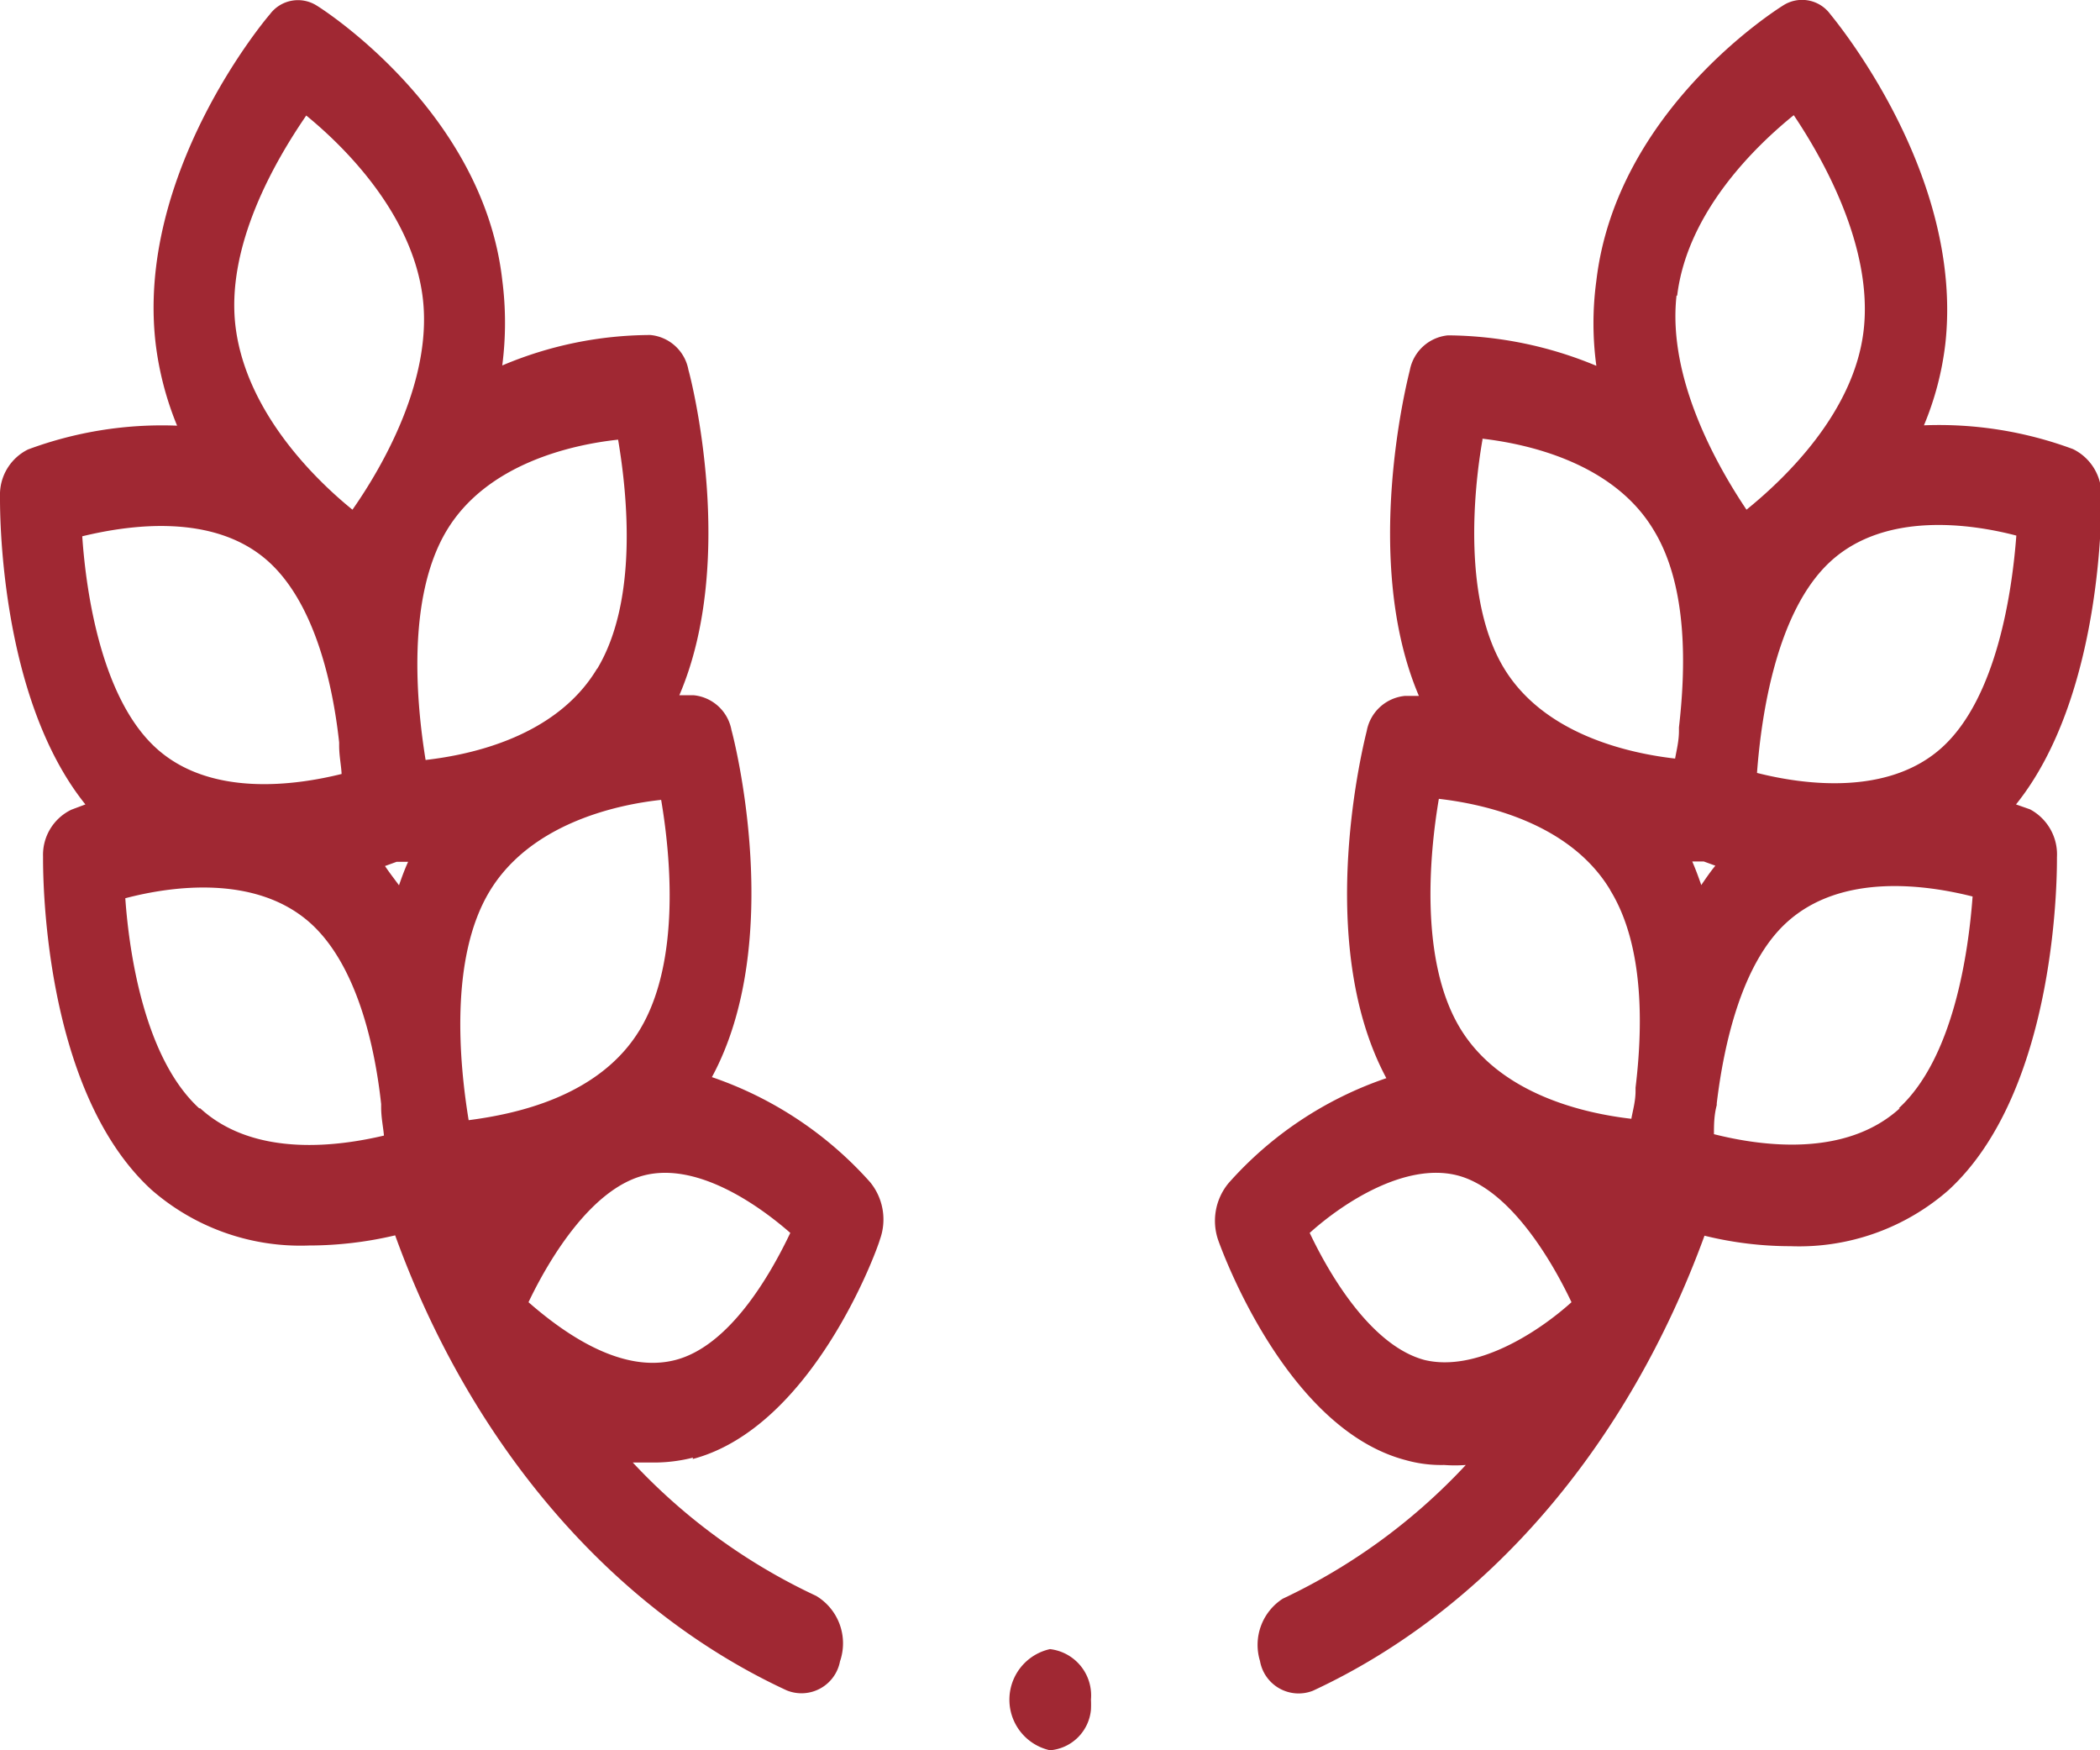
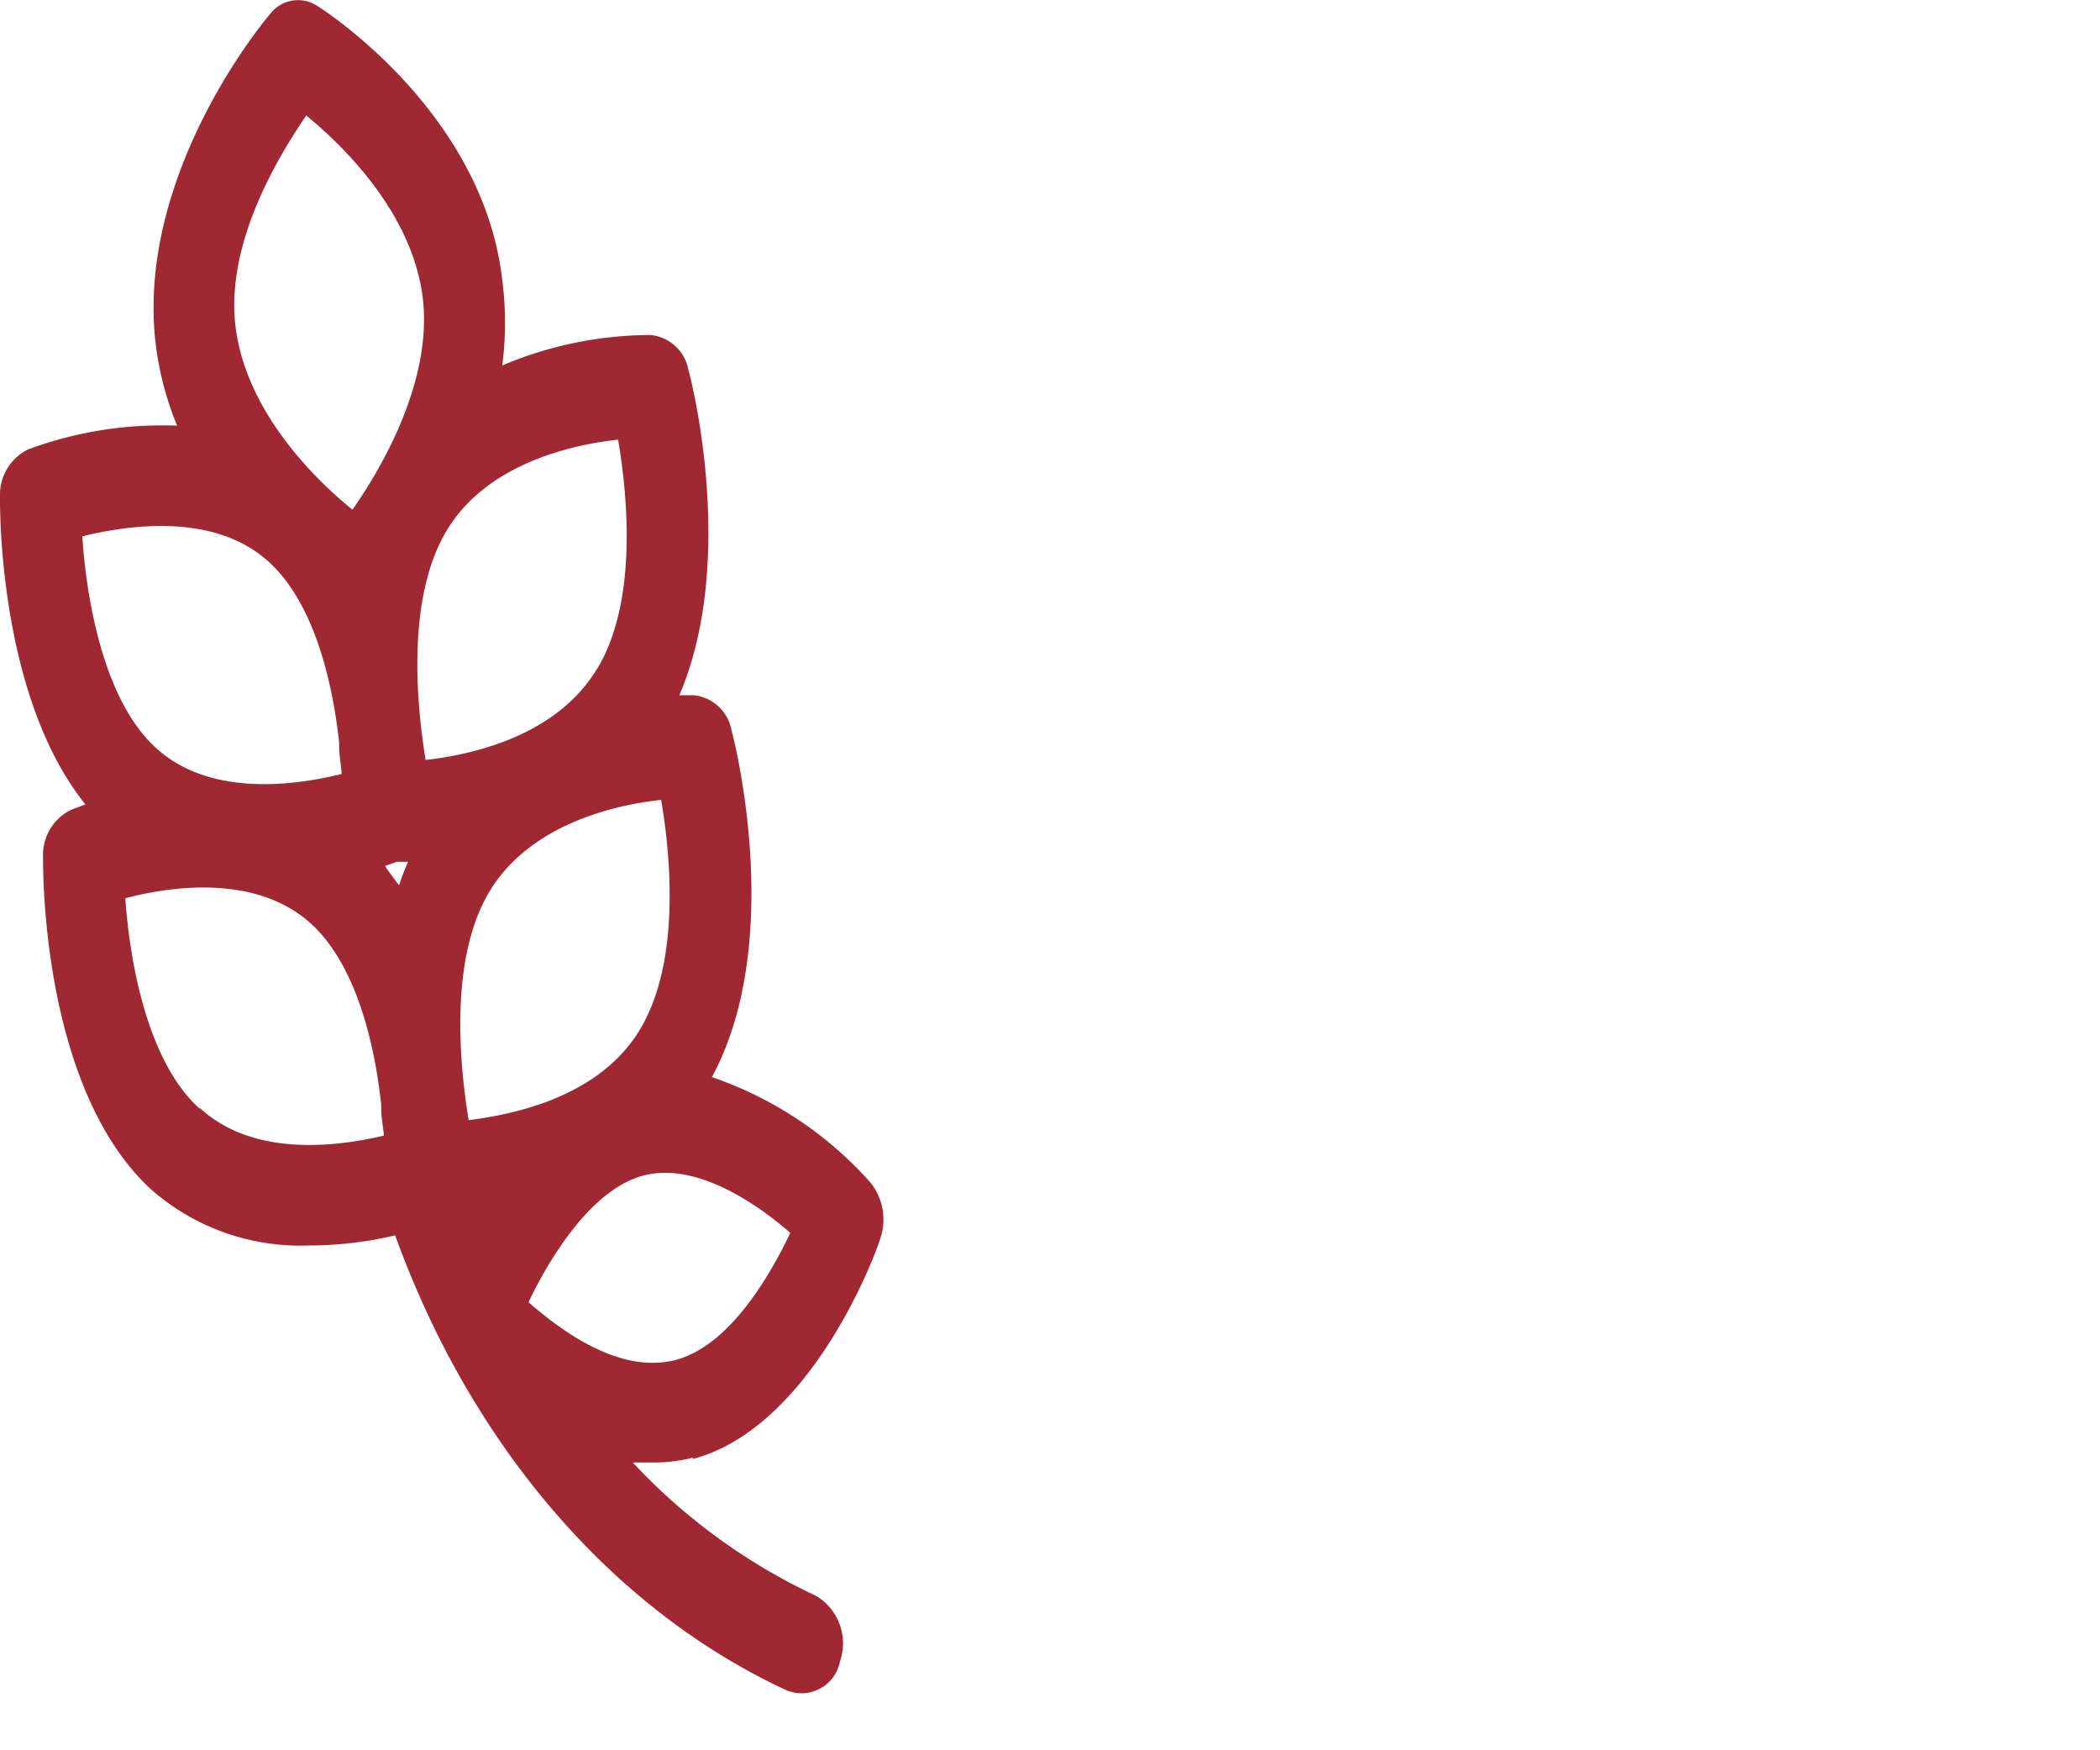
<svg xmlns="http://www.w3.org/2000/svg" width="60" height="50" viewBox="0 0 60 50">
  <defs>
    <style>.cls-1{fill:#a02833;}</style>
  </defs>
  <g id="Ebene_1_Kopie" data-name="Ebene 1 Kopie">
    <g id="Gruppe_2151" data-name="Gruppe 2151">
      <g id="Gruppe_2150" data-name="Gruppe 2150">
-         <path id="Pfad_2279" data-name="Pfad 2279" class="cls-1" d="M30,50a1.48,1.48,0,0,1,0-2.89,1.33,1.33,0,0,1,1.17,1.44,2.83,2.83,0,0,1,0,.29A1.28,1.28,0,0,1,30,50Z" />
        <path id="Pfad_2280" data-name="Pfad 2280" class="cls-1" d="M19.79,41.68c3.44-.91,5.28-6,5.35-6.27a1.68,1.68,0,0,0-.28-1.64,10.67,10.67,0,0,0-4.52-3c2.11-3.9.63-9.67.56-9.91a1.22,1.22,0,0,0-1.09-1h-.4c1.66-3.87.33-9.06.26-9.29a1.22,1.22,0,0,0-1.09-1,10.93,10.93,0,0,0-4.23.87,9.49,9.49,0,0,0,0-2.44C13.81,3.21,9.25.28,9.05.16A1,1,0,0,0,7.71.41C7.55.59,3.87,5,4.45,9.84a9,9,0,0,0,.61,2.32,11,11,0,0,0-4.26.68A1.44,1.44,0,0,0,0,14.18c0,.25-.06,5.69,2.44,8.8l-.4.15a1.43,1.43,0,0,0-.81,1.34c0,.27-.07,6.62,3.1,9.52a6.47,6.47,0,0,0,4.5,1.59,10.74,10.74,0,0,0,2.46-.29c2.17,6,6.2,10.69,11.19,13A1.12,1.12,0,0,0,24,47.46a1.58,1.58,0,0,0-.68-1.87,17,17,0,0,1-5.24-3.81c.21,0,.41,0,.62,0a4.54,4.54,0,0,0,1.1-.14ZM11,24.74l.33-.12h.33c-.1.22-.18.44-.26.67C11.26,25.1,11.12,24.92,11,24.74ZM13.39,32c-.26-1.59-.56-4.62.6-6.54s3.59-2.47,4.9-2.61c.27,1.59.56,4.61-.6,6.55S14.7,31.83,13.39,32Zm3.67-12.9c-1.16,1.94-3.59,2.46-4.9,2.61-.26-1.6-.55-4.63.6-6.55s3.59-2.46,4.9-2.6c.27,1.59.57,4.61-.6,6.55ZM8.75,3.3c1.09.89,3,2.78,3.32,5.14s-1.13,4.88-2,6.12c-1.1-.89-3-2.78-3.33-5.15S7.9,4.54,8.75,3.3ZM7.69,16.06c1.31,1.2,1.82,3.49,2,5.15v.09c0,.3.06.57.07.81-1.29.32-3.74.68-5.3-.74s-2-4.43-2.11-6.05C3.67,15,6.13,14.63,7.69,16.06Zm-2,15.6c-1.56-1.43-2-4.43-2.11-6,1.29-.34,3.74-.7,5.31.73,1.31,1.2,1.82,3.49,2,5.15v.09c0,.3.06.57.08.81C9.74,32.73,7.29,33.1,5.72,31.66ZM15.1,37.2c.64-1.34,1.83-3.24,3.29-3.62s3.16.74,4.19,1.64c-.58,1.22-1.74,3.23-3.28,3.63s-3.17-.75-4.2-1.65Z" />
-         <path id="Pfad_2281" data-name="Pfad 2281" class="cls-1" d="M58,23.12l-.4-.14c2.5-3.11,2.44-8.55,2.44-8.8a1.45,1.45,0,0,0-.81-1.35,11,11,0,0,0-4.26-.68,8.63,8.63,0,0,0,.61-2.32C56.12,5,52.44.59,52.29.4A1,1,0,0,0,50.94.16c-.19.12-4.76,3-5.33,7.86a9,9,0,0,0,0,2.43,11.2,11.2,0,0,0-4.24-.87,1.23,1.23,0,0,0-1.09,1c-.06.24-1.39,5.43.26,9.3h-.4a1.23,1.23,0,0,0-1.09,1c-.06.25-1.54,6,.56,9.92a10.56,10.56,0,0,0-4.51,3,1.69,1.69,0,0,0-.29,1.64c.08.22,1.92,5.37,5.35,6.27a3.73,3.73,0,0,0,1.1.14,4.21,4.21,0,0,0,.62,0,17.08,17.08,0,0,1-5.23,3.82A1.57,1.57,0,0,0,36,47.45a1.12,1.12,0,0,0,1.51.85c5-2.32,9-7,11.19-13a10.29,10.29,0,0,0,2.46.3A6.48,6.48,0,0,0,55.67,34c3.16-2.9,3.1-9.24,3.1-9.51A1.46,1.46,0,0,0,58,23.12Zm-12,2.3c1,1.61.93,4,.73,5.65,0,0,0,.07,0,.1,0,.29-.08.56-.12.79-1.31-.15-3.75-.68-4.9-2.6s-.87-4.95-.6-6.54c1.31.15,3.75.69,4.9,2.61Zm2.61-.13c-.08-.23-.16-.45-.26-.68h.33l.33.12c-.14.17-.27.36-.4.55Zm9-10c-.12,1.62-.56,4.63-2.11,6.05s-4,1.07-5.3.74c.12-1.62.55-4.63,2.11-6.05s4-1.07,5.3-.73ZM47.92,8.44c.29-2.38,2.23-4.26,3.33-5.15.84,1.25,2.26,3.76,2,6.12S51,13.67,49.9,14.56c-.84-1.25-2.26-3.75-2-6.11Zm-5.58,4.09c1.31.15,3.75.69,4.9,2.6,1,1.62.92,4,.73,5.65l0,.1c0,.29-.07.56-.11.79-1.31-.15-3.75-.68-4.9-2.6s-.87-5-.6-6.53ZM40.7,38.85c-1.46-.39-2.64-2.28-3.28-3.63,1-.9,2.74-2,4.19-1.65s2.65,2.28,3.29,3.63c-1,.9-2.75,2-4.2,1.65Zm13.58-7.19c-1.57,1.43-4,1.07-5.31.74,0-.25,0-.53.08-.83v-.05c.2-1.67.71-4,2-5.17,1.57-1.43,4-1.07,5.31-.74-.12,1.62-.55,4.62-2.11,6.05Z" />
      </g>
    </g>
  </g>
</svg>